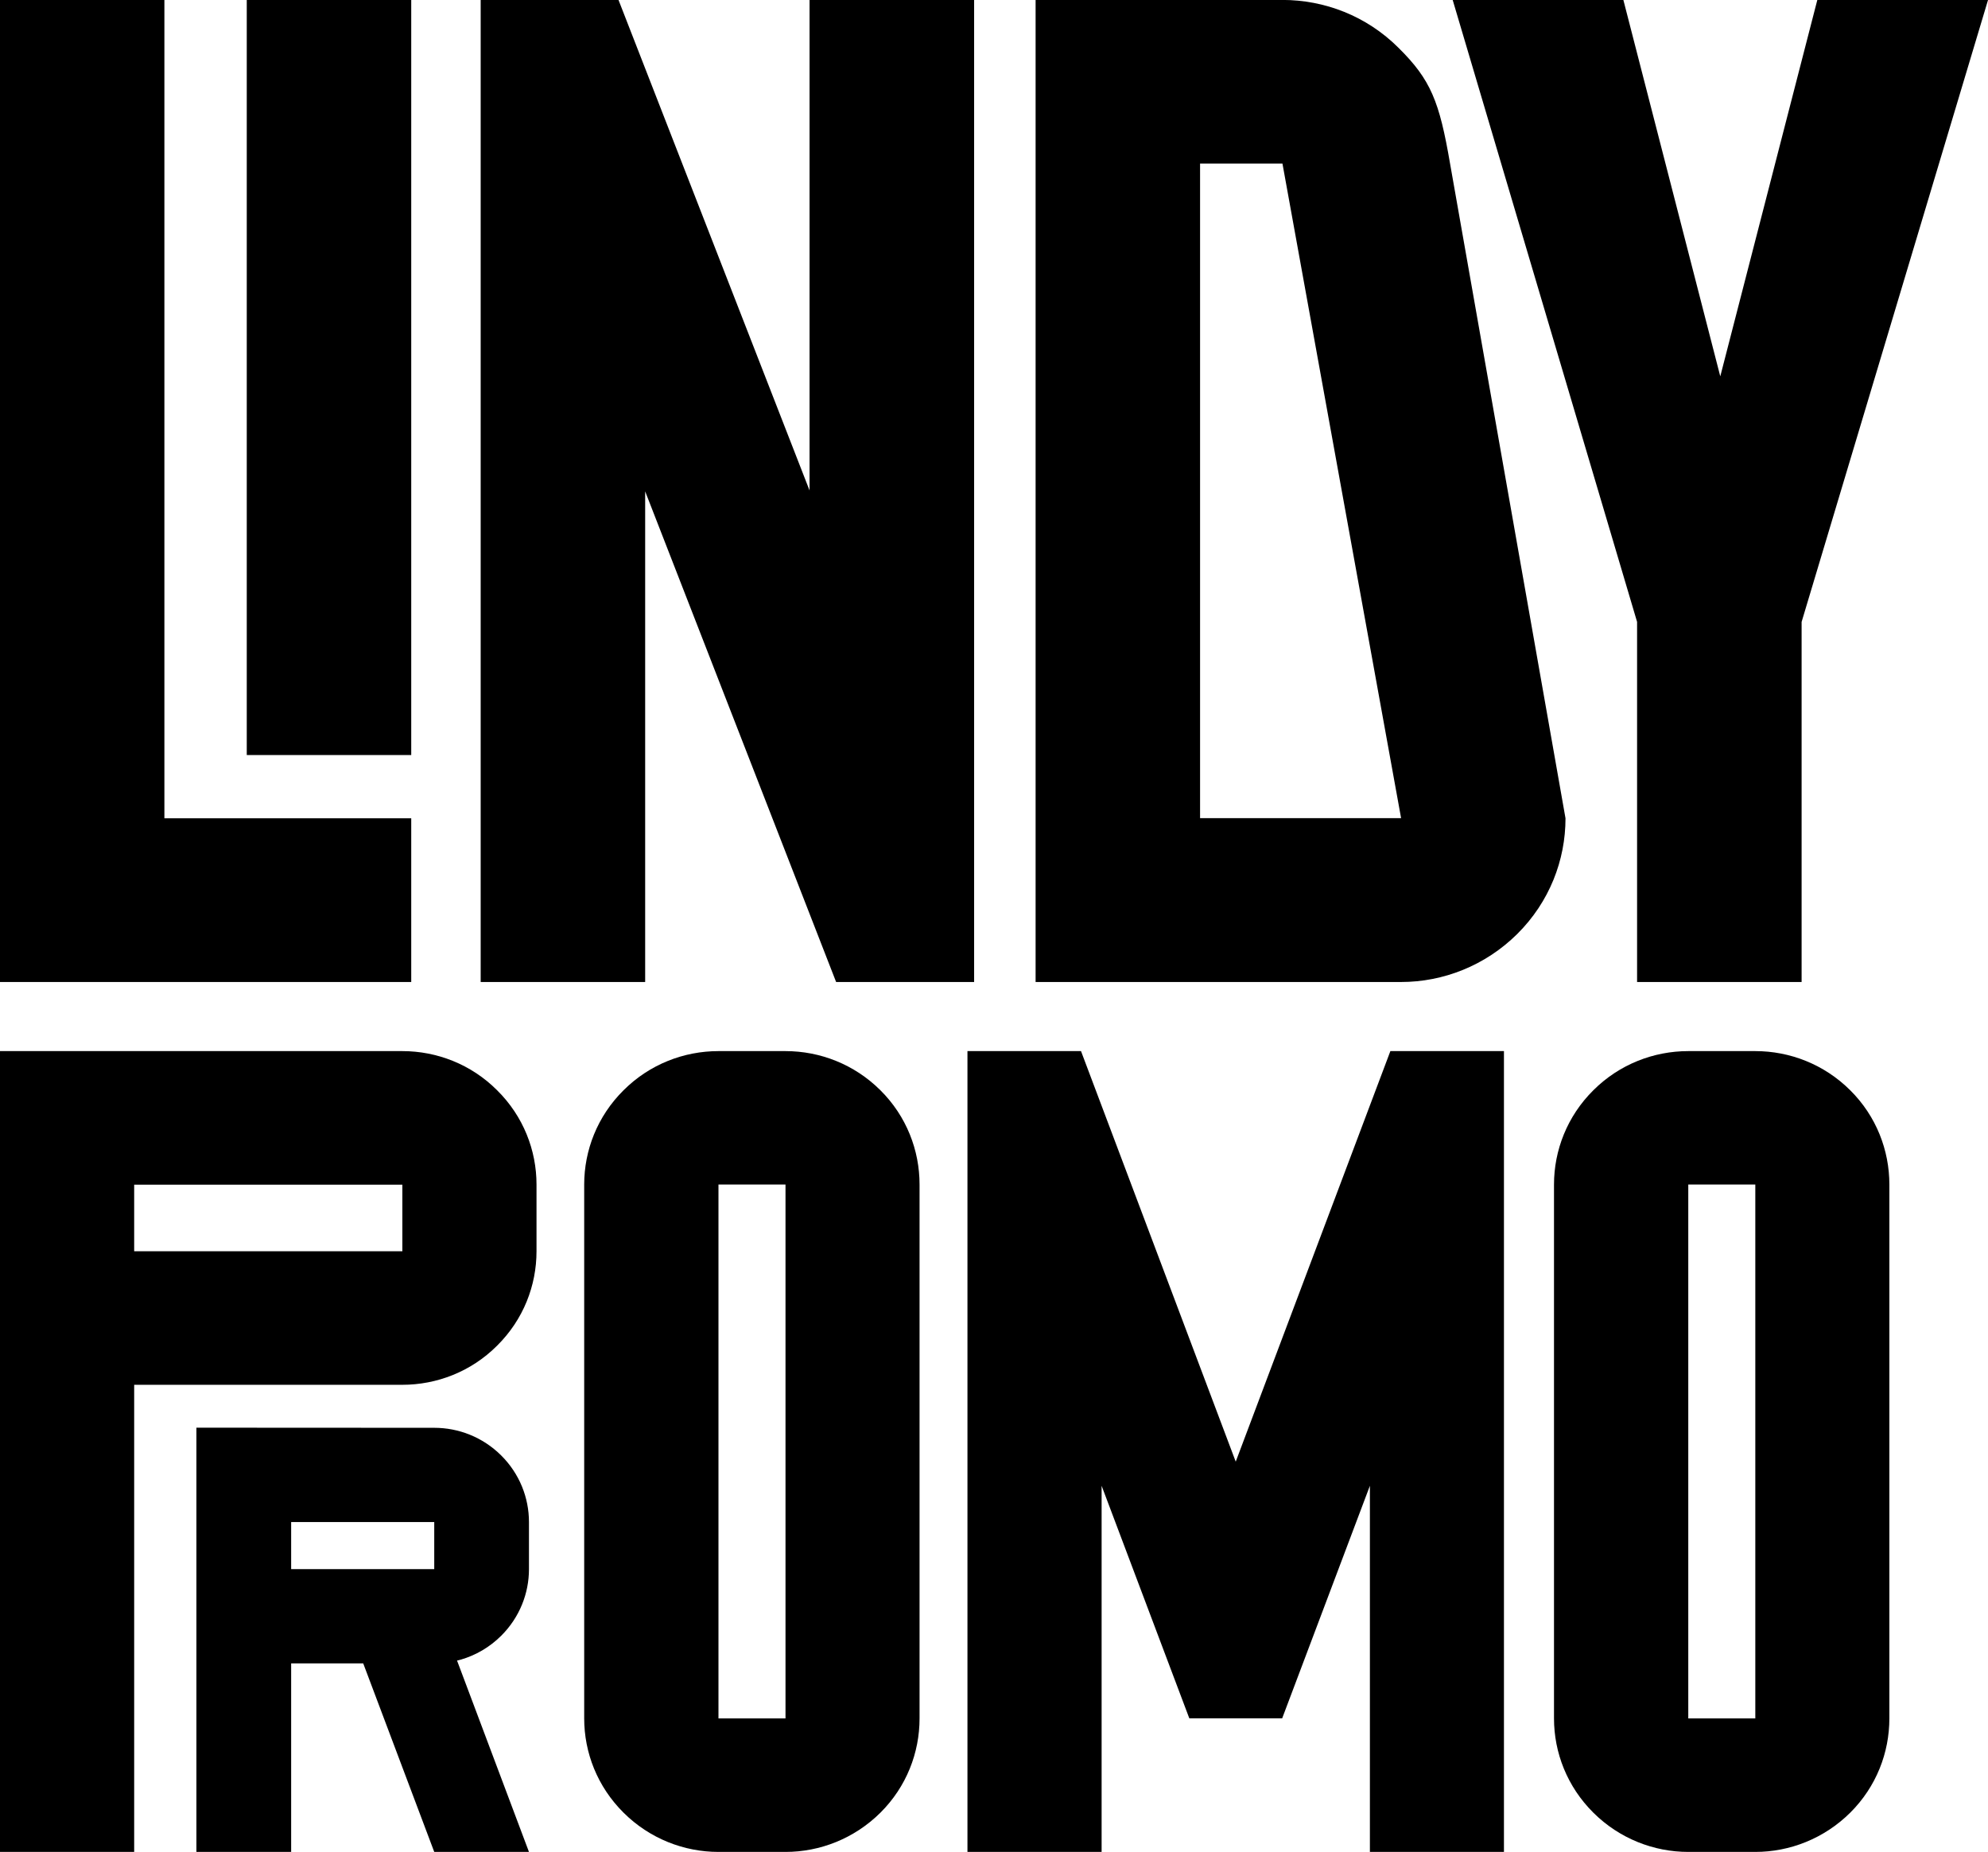
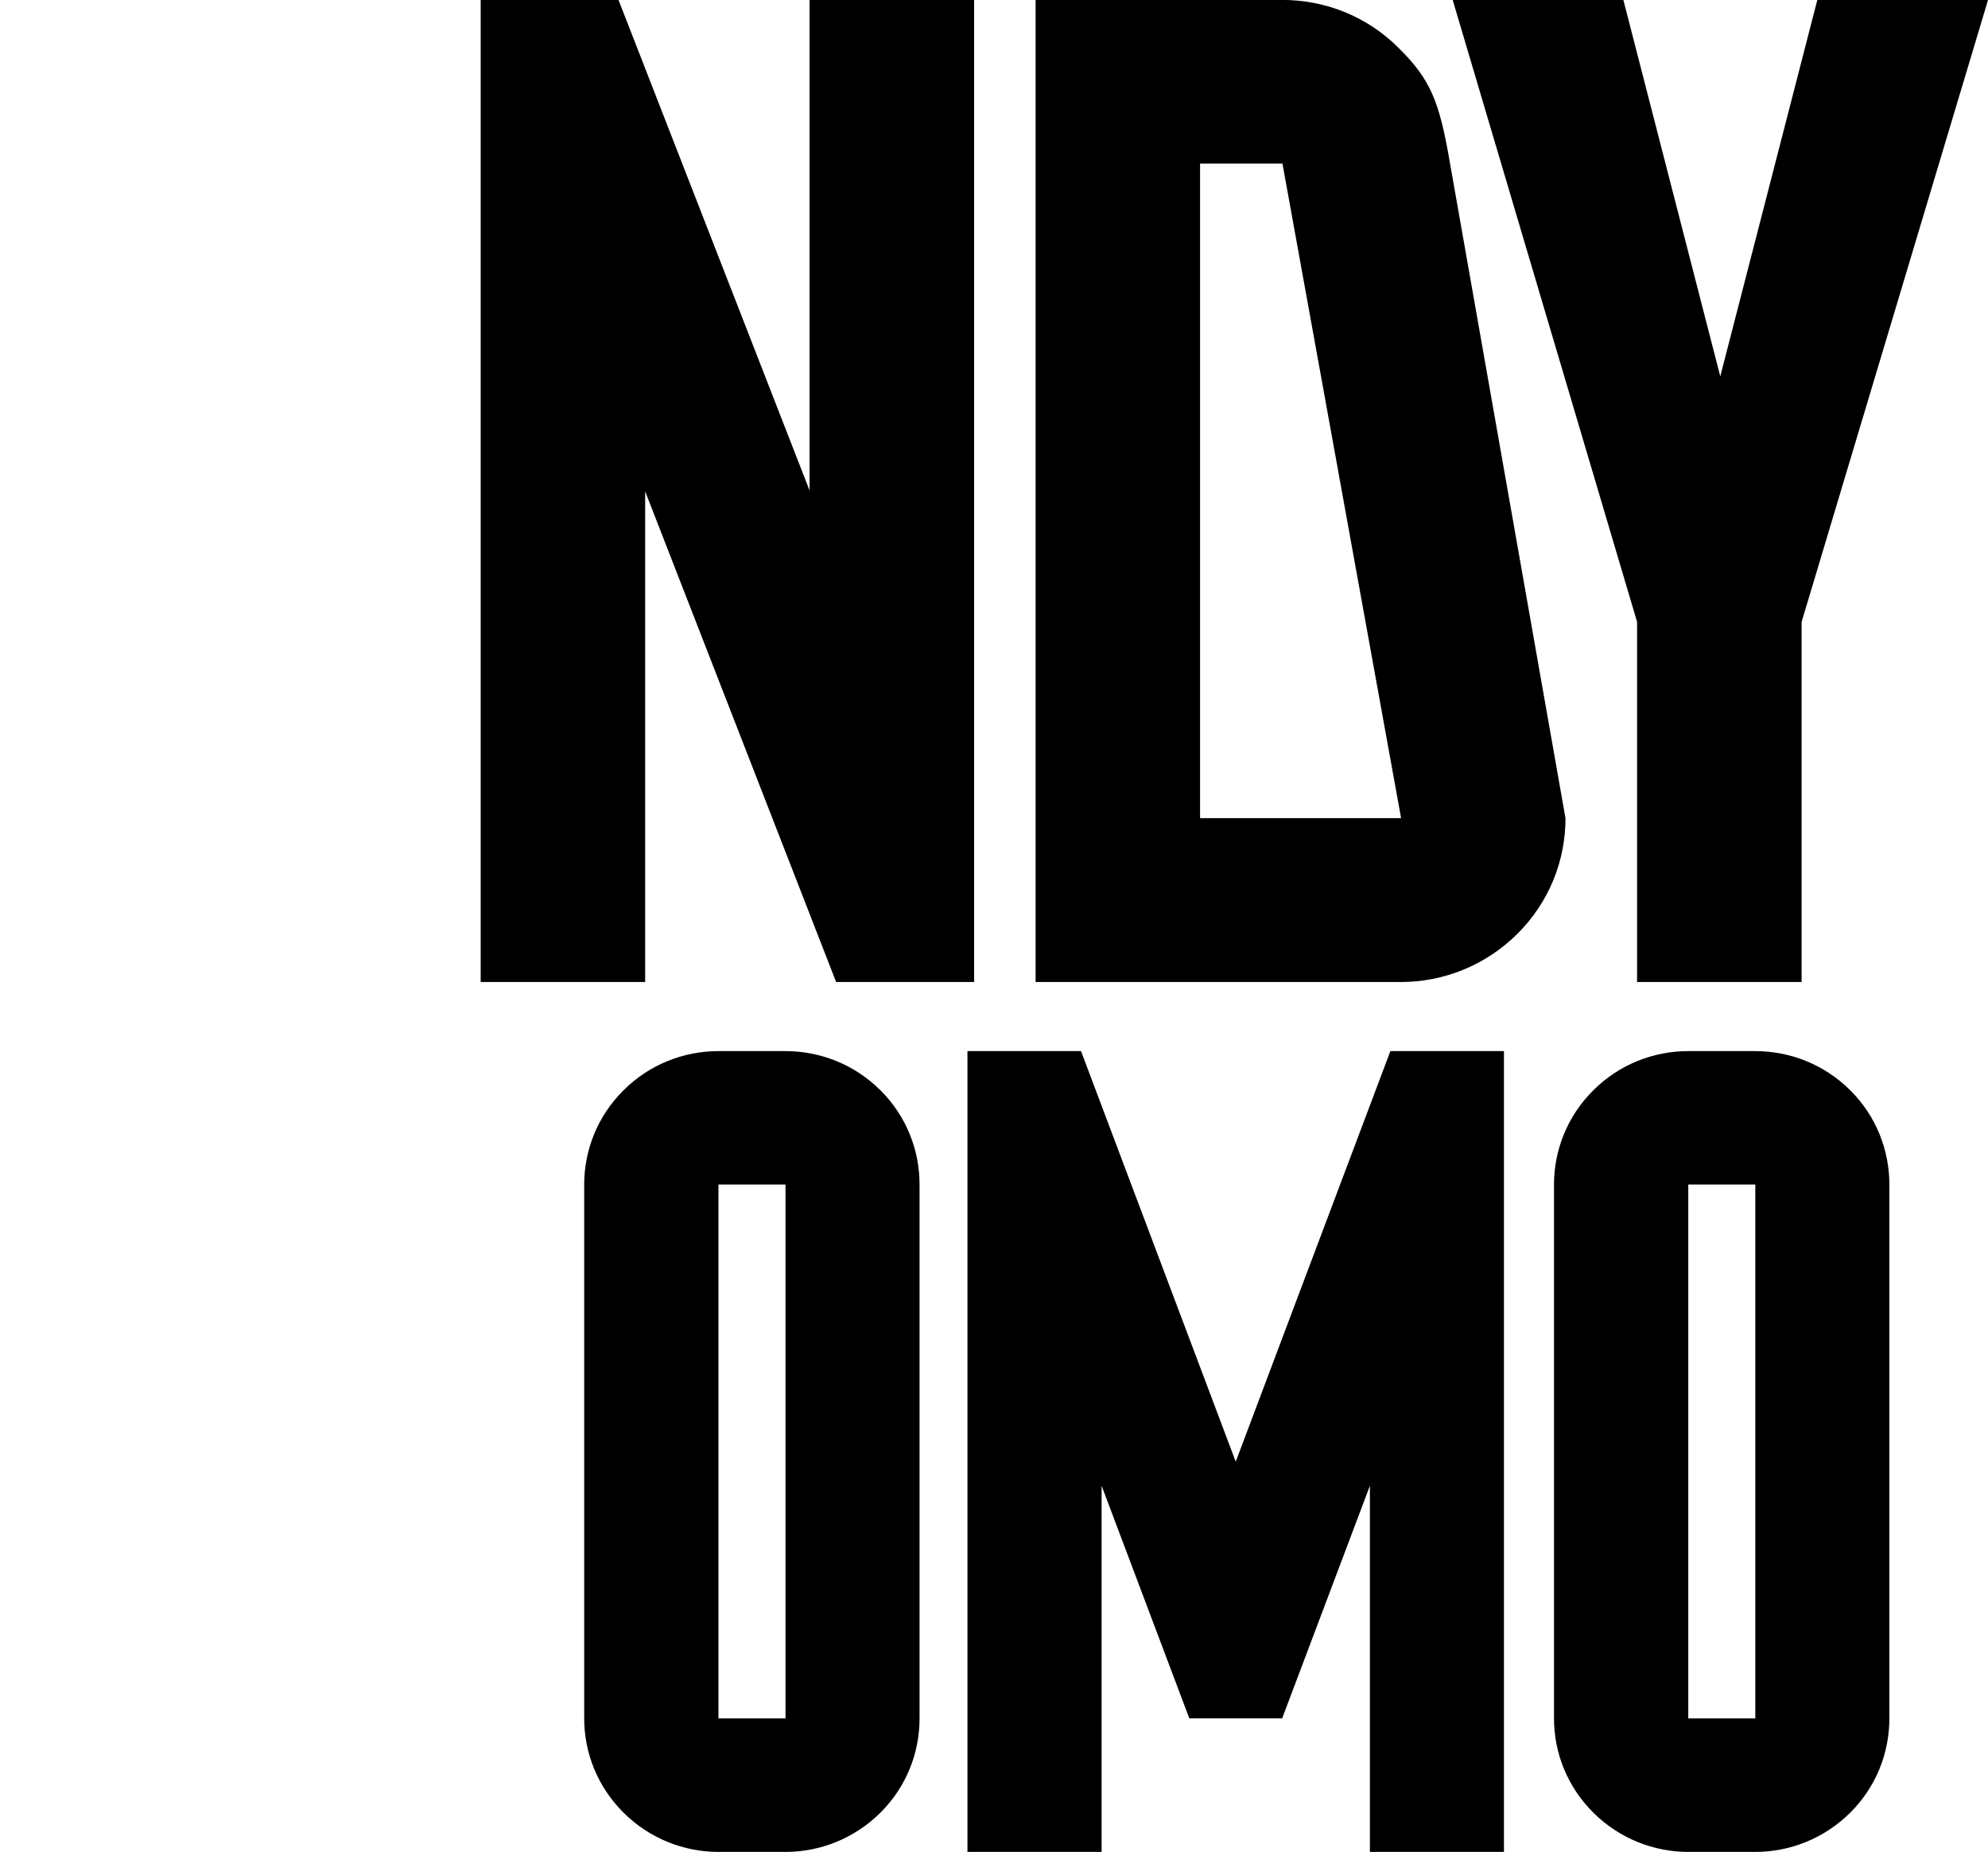
<svg xmlns="http://www.w3.org/2000/svg" viewBox="12.49 12.88 99.02 92.24">
-   <path d="M32.531 65.235H12.49V105.123H19.173V81.856H32.531C34.24 81.856 35.952 81.207 37.25 79.907C38.562 78.607 39.213 76.91 39.213 75.205V71.881C39.213 70.182 38.561 68.481 37.25 67.185C35.952 65.885 34.24 65.235 32.531 65.235ZM32.531 75.205H19.173V71.887H32.531V75.205Z" fill="black" />
-   <path d="M34.119 83.998L22.273 83.992V105.122H26.992V95.731H30.58L30.584 95.739L34.119 105.123H38.837L35.255 95.592C35.321 95.573 35.383 95.562 35.446 95.543H35.45C36.186 95.326 36.872 94.934 37.452 94.358C38.373 93.441 38.837 92.239 38.837 91.04V88.693C38.837 87.488 38.374 86.291 37.452 85.373C36.53 84.458 35.327 83.998 34.119 83.998ZM34.119 91.038H26.992V88.692H34.119V91.038Z" fill="black" />
  <path d="M74.04 85.684L66.334 65.235H60.678V105.123H67.36V86.886L71.728 98.468H76.354L80.723 86.886V105.123H87.4V65.235H81.743L74.04 85.684Z" fill="black" />
  <path d="M51.615 65.235H48.276C46.565 65.235 44.851 65.885 43.55 67.184C42.242 68.48 41.588 70.181 41.588 71.88V98.474C41.588 100.175 42.242 101.871 43.55 103.17C44.851 104.464 46.565 105.123 48.276 105.123H51.615C53.325 105.123 55.035 104.464 56.341 103.17C57.647 101.871 58.292 100.175 58.292 98.474V71.88C58.292 70.181 57.647 68.48 56.341 67.184C55.035 65.885 53.325 65.235 51.615 65.235ZM51.615 98.474H48.276V71.88H51.615V98.474Z" fill="black" />
  <path d="M99.92 65.235H96.581C94.87 65.235 93.156 65.885 91.854 67.184C90.547 68.48 89.893 70.181 89.893 71.88V98.474C89.893 100.175 90.547 101.871 91.854 103.17C93.156 104.464 94.87 105.123 96.581 105.123H99.92C101.63 105.123 103.34 104.464 104.646 103.17C105.952 101.871 106.597 100.175 106.597 98.474V71.88C106.597 70.181 105.952 68.48 104.646 67.184C103.341 65.885 101.63 65.235 99.92 65.235ZM99.92 98.474H96.581V71.88H99.92V98.474Z" fill="black" />
-   <path d="M32.973 53.639H20.678V12.877H12.49V61.793H32.973V53.639Z" fill="black" />
-   <path d="M32.973 12.877H24.781V50.488H32.973V12.877Z" fill="black" />
  <path d="M44.625 37.355L54.136 61.793H61.01V12.877H52.813V37.309L43.297 12.877H36.432V61.793H44.625V37.355Z" fill="black" />
  <path d="M94.031 61.792H102.226V43.858L111.512 12.877H103.009L98.175 31.626L93.348 12.877H84.846L94.031 43.855V61.792Z" fill="black" />
  <path d="M84.715 21.025C84.185 17.931 83.758 16.855 82.153 15.266C80.553 13.666 78.457 12.877 76.367 12.877H64.072V61.793H82.278C84.369 61.793 86.464 60.985 88.065 59.398C89.668 57.804 90.466 55.724 90.466 53.639L84.715 21.025ZM72.265 21.025H76.367L82.277 53.632H72.264V21.025H72.265Z" fill="black" />
</svg>